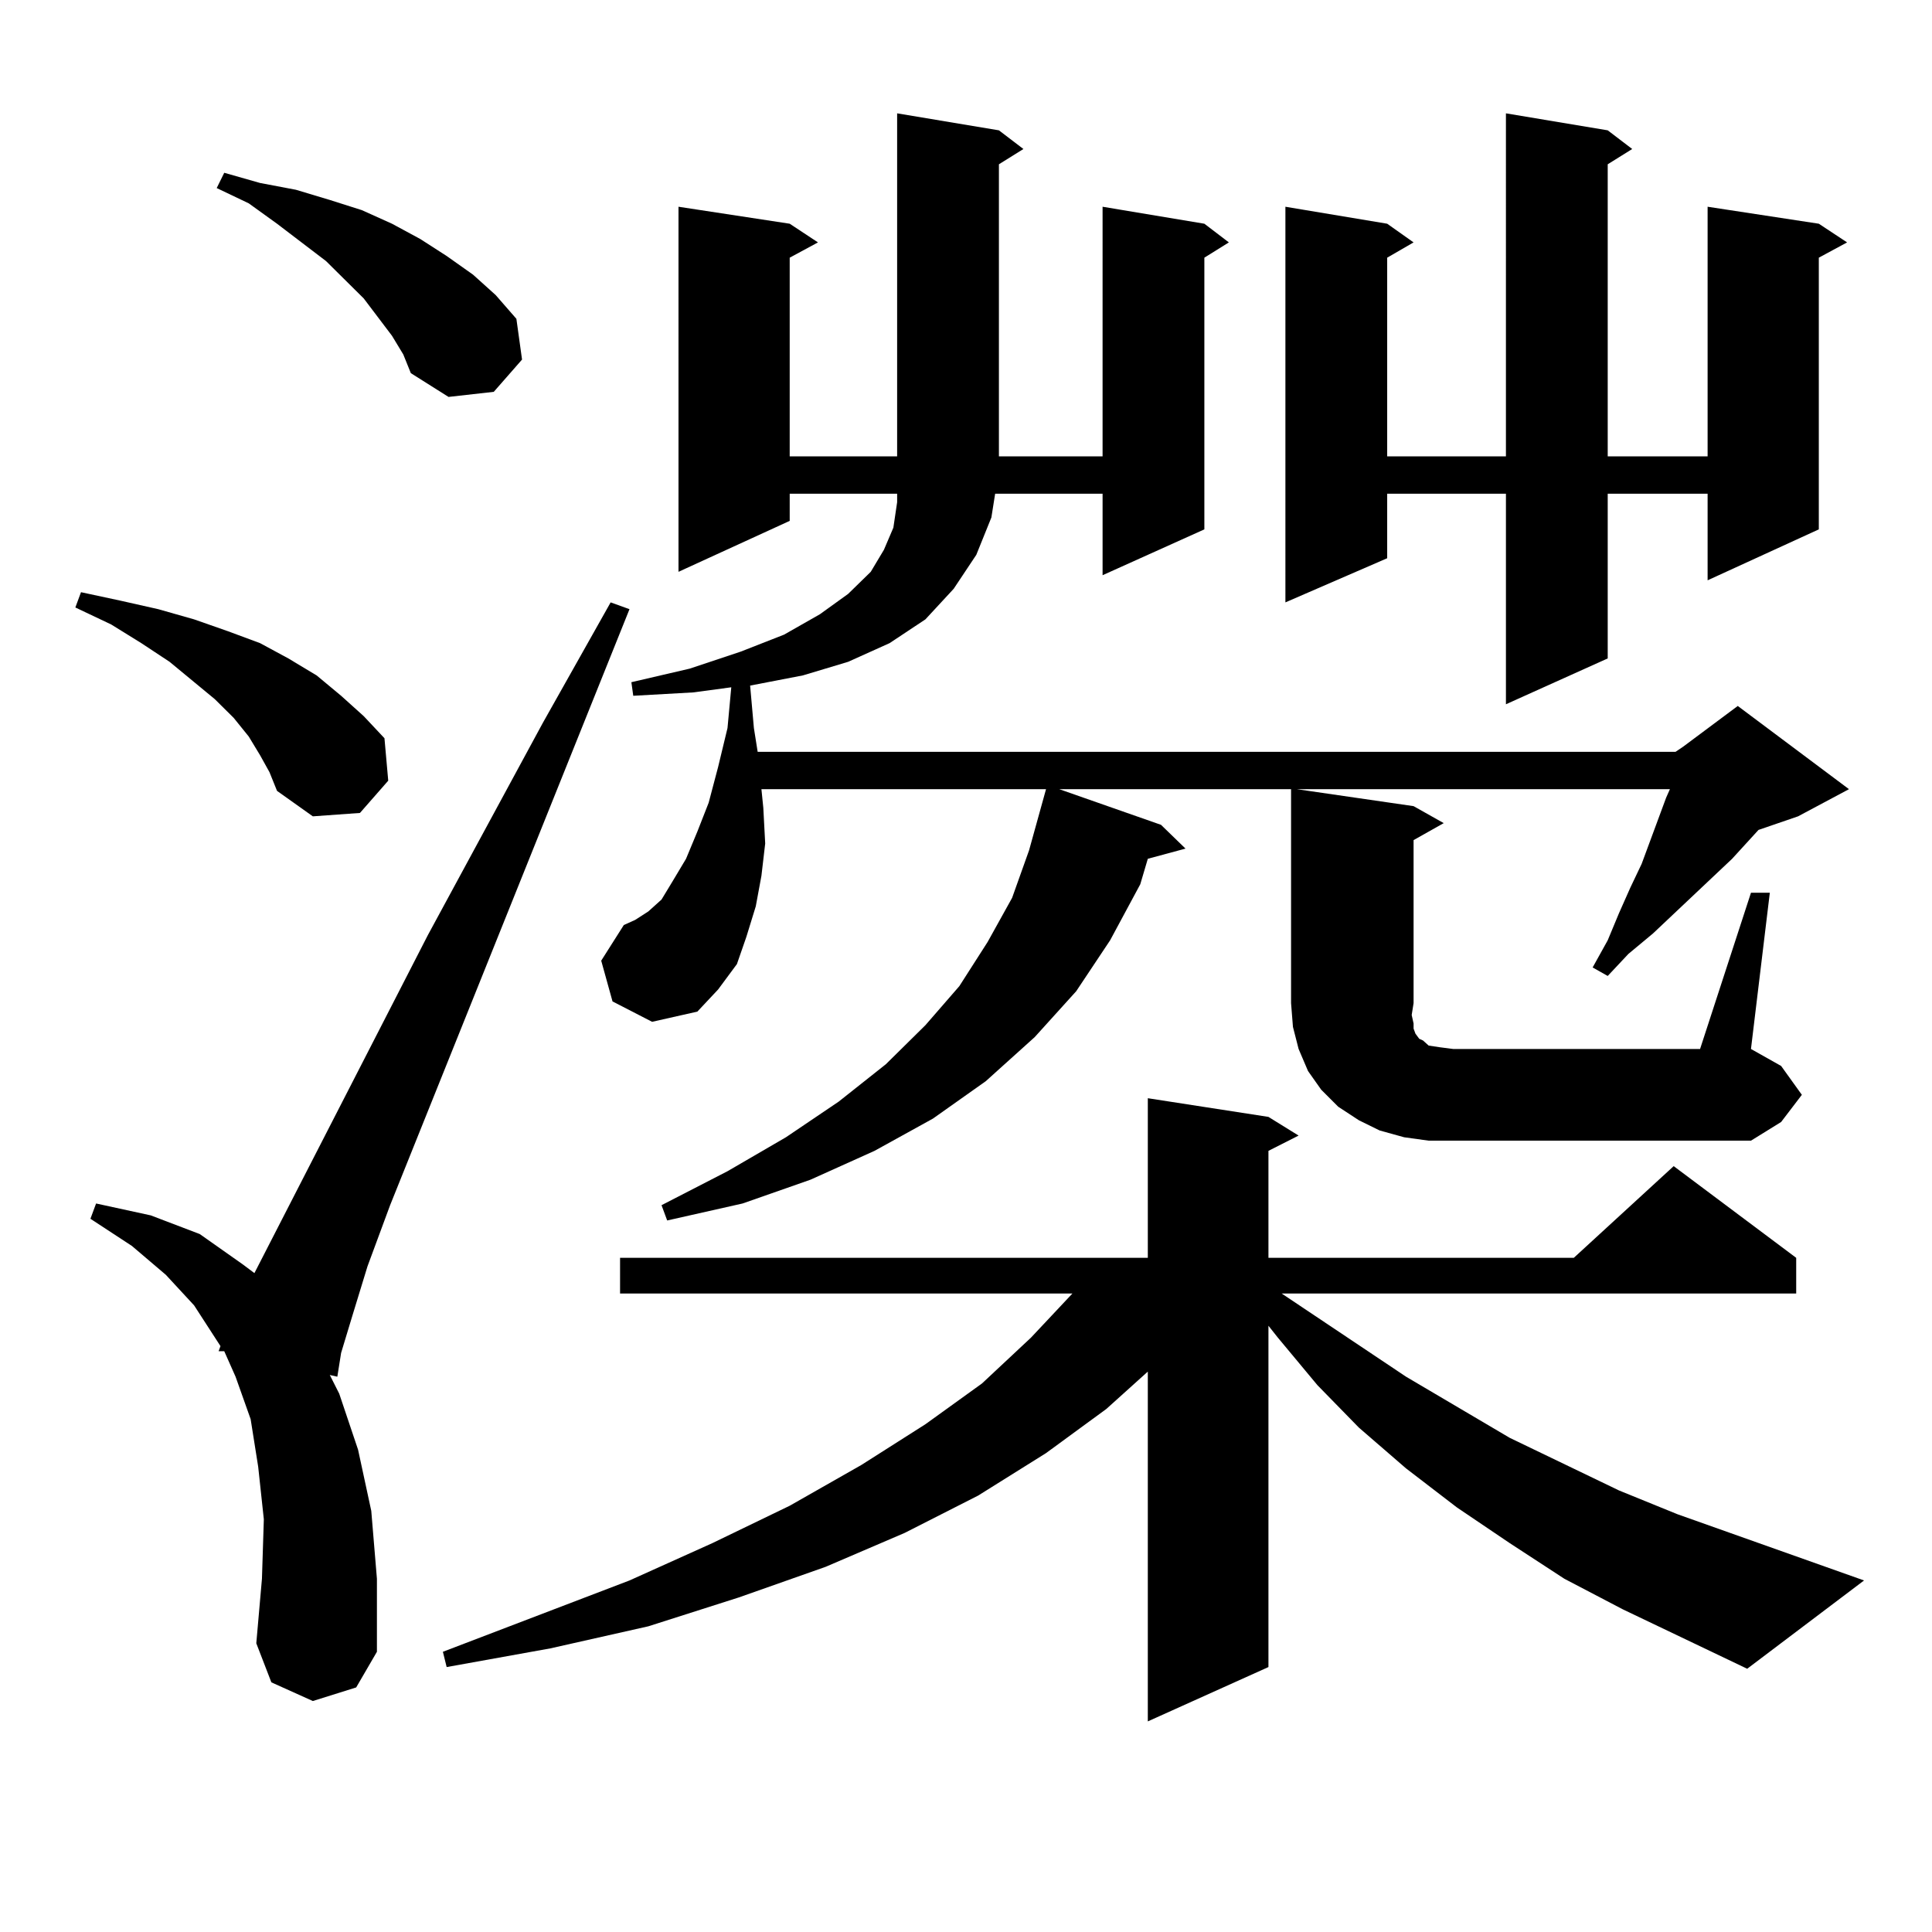
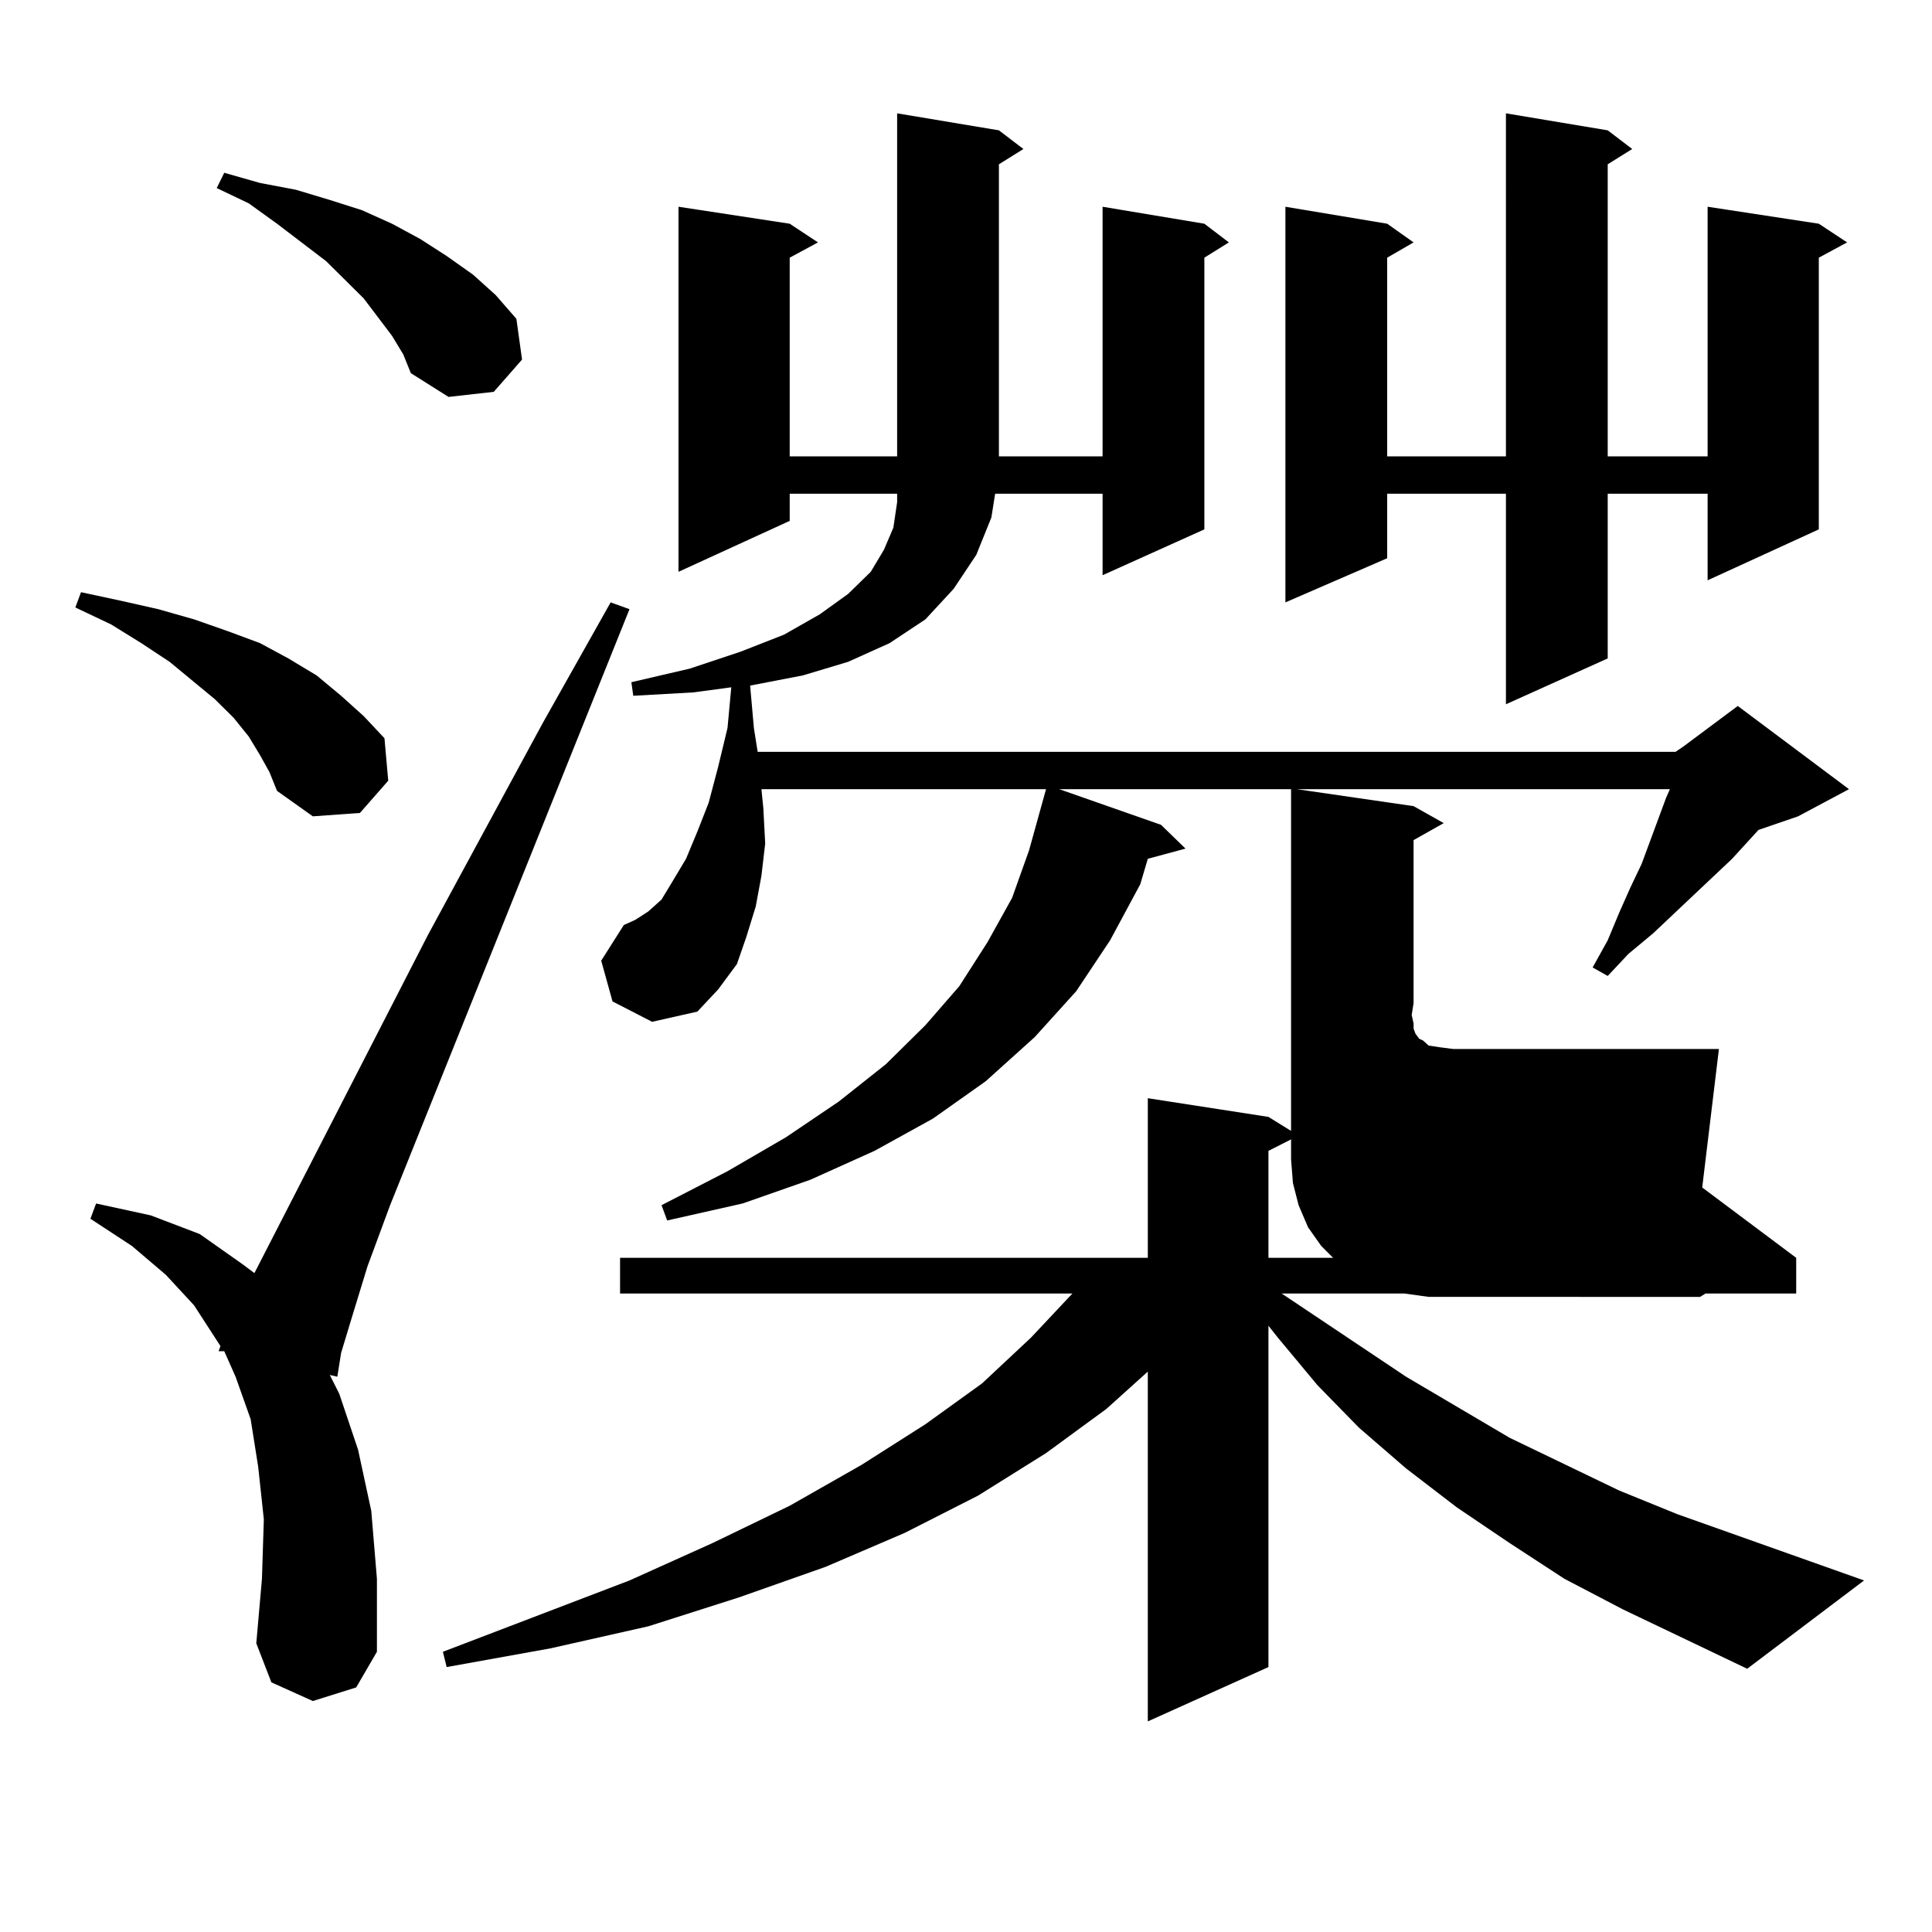
<svg xmlns="http://www.w3.org/2000/svg" version="1.1" id="图层_1" x="0px" y="0px" width="1000px" height="1000px" viewBox="0 0 1000 1000" enable-background="new 0 0 1000 1000" xml:space="preserve">
-   <path d="M134.607,390.895l-5.854-9.668l-7.805-9.668l-9.756-9.668l-23.414-19.336l-14.634-9.668l-15.609-9.668L39,314.43l2.927-7.91  l20.487,4.395l19.512,4.395l18.536,5.273l17.561,6.152l16.585,6.152l14.634,7.91l14.634,8.789l12.683,10.547l11.707,10.547  l10.731,11.426l1.951,21.973l-14.634,16.699l-24.39,1.758l-18.536-13.184l-3.902-9.668L134.607,390.895z M161.923,880.445  l-21.463-9.668l-7.805-20.215l2.927-33.398l0.976-30.762l-2.927-27.246l-3.902-24.609l-7.805-21.973l-5.854-13.184h-2.927  l0.976-2.637l-13.658-21.094l-14.634-15.82l-17.561-14.941l-21.463-14.063l2.927-7.91l28.292,6.152l25.365,9.668l22.438,15.82  l5.854,4.395l89.754-174.902l59.51-109.863l35.121-62.402l9.756,3.516L201.922,623.805l-11.707,31.641l-7.805,25.488l-5.854,19.336  l-1.951,12.305l-3.902-0.879l4.878,9.668l9.756,29.004l6.829,31.641l2.927,35.156v37.793l-10.731,18.457L161.923,880.445z   M202.898,173.805l-14.634-19.336l-19.512-19.336l-25.365-19.336l-14.634-10.547l-16.585-7.91l3.902-7.91l18.536,5.273l18.536,3.516  l17.561,5.273l16.585,5.273l15.609,7.031l14.634,7.91l13.658,8.789l13.658,9.668l11.707,10.547l10.731,12.305l2.927,21.094  l-14.634,16.699l-23.414,2.637l-19.512-12.305l-3.902-9.668L202.898,173.805z M839.955,832.984l-30.243-15.82l-28.292-18.457  l-27.316-18.457l-26.341-20.215l-24.39-21.094l-21.463-21.973l-20.487-24.609l-4.878-6.152v176.66l-62.438,28.125V709.938  l-21.463,19.336l-31.219,22.852l-35.121,21.973l-38.048,19.336l-40.975,17.578l-44.877,15.82l-46.828,14.941l-50.73,11.426  l-53.657,9.668l-1.951-7.91l96.583-36.914l42.926-19.336l39.999-19.336l37.072-21.094l33.17-21.094l29.268-21.094l25.365-23.73  l21.463-22.852H320.943v-18.457h273.164v-82.617l62.438,9.668l15.609,9.668l-15.609,7.91v55.371H814.59l51.706-47.461l63.413,47.461  v18.457H663.374l64.389,43.066l53.657,31.641l56.584,27.246l30.243,12.305l96.583,34.277l-60.486,45.703L839.955,832.984z   M867.271,389.137l3.902-2.637l28.292-21.094l57.56,43.066l-26.341,14.063l-20.487,7.031l-13.658,14.941l-40.975,38.672  l-12.683,10.547l-10.731,11.426l-7.805-4.395l7.805-14.063l5.854-14.063l5.854-13.184l5.854-12.305l12.683-34.277l1.951-4.395  H671.179l60.486,8.789l15.609,8.789l-15.609,8.789v84.375l-0.976,6.152l0.976,4.395v2.637l0.976,2.637l1.951,2.637l1.951,0.879  l2.927,2.637l5.854,0.879l6.829,0.879h127.802l26.341-80.859h9.756l-9.756,80.859l15.609,8.789l10.731,14.941l-10.731,14.063  l-15.609,9.668H739.47l-12.683-1.758l-12.683-3.516l-10.731-5.273l-10.731-7.031l-8.78-8.789l-6.829-9.668l-4.878-11.426  l-2.927-11.426l-0.976-12.305V408.473H548.255l52.682,18.457l12.683,12.305l-19.512,5.273l-3.902,13.184l-15.609,29.004  l-17.561,26.367l-21.463,23.73l-25.365,22.852l-27.316,19.336l-30.243,16.699l-33.17,14.941l-35.121,12.305l-39.023,8.789  l-2.927-7.91l34.146-17.578l30.243-17.578l27.316-18.457l24.39-19.336l20.487-20.215l17.561-20.215l14.634-22.852l12.683-22.852  l8.78-24.609l8.78-31.641H394.112l0.976,9.668l0.976,18.457l-1.951,16.699l-2.927,15.82l-4.878,15.82L381.43,499l-9.756,13.184  l-10.731,11.426l-23.414,5.273l-20.487-10.547l-5.854-21.094l11.707-18.457l5.854-2.637l6.829-4.395l6.829-6.152l5.854-9.668  l6.829-11.426l5.854-14.063l5.854-14.941l4.878-18.457l4.878-20.215l1.951-21.094l-19.512,2.637l-31.219,1.758l-0.976-7.031  l30.243-7.031l26.341-8.789l22.438-8.789l18.536-10.547l14.634-10.547l11.707-11.426l6.829-11.426l4.878-11.426l1.951-13.184v-4.395  h-55.608v14.063l-57.56,26.367V107.008l57.56,8.789l14.634,9.668l-14.634,7.91v102.832h55.608V58.668l52.682,8.789l12.683,9.668  l-12.683,7.91v151.172h53.657V107.008l52.682,8.789l12.683,9.668l-12.683,7.91V274l-52.682,23.73v-42.188h-55.608l-1.951,12.305  l-7.805,19.336l-11.707,17.578l-14.634,15.82l-18.536,12.305l-21.463,9.668l-23.414,7.031l-27.316,5.273l1.951,21.973l1.951,12.305  H867.271z M832.15,67.457l12.683,9.668l-12.683,7.91v151.172h51.706V107.008l57.56,8.789l14.634,9.668l-14.634,7.91V274  l-57.56,26.367v-44.824H832.15v85.254l-52.682,23.73V255.543h-61.462v33.398l-52.682,22.852V107.008l52.682,8.789l13.658,9.668  l-13.658,7.91v102.832h61.462V58.668L832.15,67.457z" />
+   <path d="M134.607,390.895l-5.854-9.668l-7.805-9.668l-9.756-9.668l-23.414-19.336l-14.634-9.668l-15.609-9.668L39,314.43l2.927-7.91  l20.487,4.395l19.512,4.395l18.536,5.273l17.561,6.152l16.585,6.152l14.634,7.91l14.634,8.789l12.683,10.547l11.707,10.547  l10.731,11.426l1.951,21.973l-14.634,16.699l-24.39,1.758l-18.536-13.184l-3.902-9.668L134.607,390.895z M161.923,880.445  l-21.463-9.668l-7.805-20.215l2.927-33.398l0.976-30.762l-2.927-27.246l-3.902-24.609l-7.805-21.973l-5.854-13.184h-2.927  l0.976-2.637l-13.658-21.094l-14.634-15.82l-17.561-14.941l-21.463-14.063l2.927-7.91l28.292,6.152l25.365,9.668l22.438,15.82  l5.854,4.395l89.754-174.902l59.51-109.863l35.121-62.402l9.756,3.516L201.922,623.805l-11.707,31.641l-7.805,25.488l-5.854,19.336  l-1.951,12.305l-3.902-0.879l4.878,9.668l9.756,29.004l6.829,31.641l2.927,35.156v37.793l-10.731,18.457L161.923,880.445z   M202.898,173.805l-14.634-19.336l-19.512-19.336l-25.365-19.336l-14.634-10.547l-16.585-7.91l3.902-7.91l18.536,5.273l18.536,3.516  l17.561,5.273l16.585,5.273l15.609,7.031l14.634,7.91l13.658,8.789l13.658,9.668l11.707,10.547l10.731,12.305l2.927,21.094  l-14.634,16.699l-23.414,2.637l-19.512-12.305l-3.902-9.668L202.898,173.805z M839.955,832.984l-30.243-15.82l-28.292-18.457  l-27.316-18.457l-26.341-20.215l-24.39-21.094l-21.463-21.973l-20.487-24.609l-4.878-6.152v176.66l-62.438,28.125V709.938  l-21.463,19.336l-31.219,22.852l-35.121,21.973l-38.048,19.336l-40.975,17.578l-44.877,15.82l-46.828,14.941l-50.73,11.426  l-53.657,9.668l-1.951-7.91l96.583-36.914l42.926-19.336l39.999-19.336l37.072-21.094l33.17-21.094l29.268-21.094l25.365-23.73  l21.463-22.852H320.943v-18.457h273.164v-82.617l62.438,9.668l15.609,9.668l-15.609,7.91v55.371H814.59l51.706-47.461l63.413,47.461  v18.457H663.374l64.389,43.066l53.657,31.641l56.584,27.246l30.243,12.305l96.583,34.277l-60.486,45.703L839.955,832.984z   M867.271,389.137l3.902-2.637l28.292-21.094l57.56,43.066l-26.341,14.063l-20.487,7.031l-13.658,14.941l-40.975,38.672  l-12.683,10.547l-10.731,11.426l-7.805-4.395l7.805-14.063l5.854-14.063l5.854-13.184l5.854-12.305l12.683-34.277l1.951-4.395  H671.179l60.486,8.789l15.609,8.789l-15.609,8.789v84.375l-0.976,6.152l0.976,4.395v2.637l0.976,2.637l1.951,2.637l1.951,0.879  l2.927,2.637l5.854,0.879l6.829,0.879h127.802h9.756l-9.756,80.859l15.609,8.789l10.731,14.941l-10.731,14.063  l-15.609,9.668H739.47l-12.683-1.758l-12.683-3.516l-10.731-5.273l-10.731-7.031l-8.78-8.789l-6.829-9.668l-4.878-11.426  l-2.927-11.426l-0.976-12.305V408.473H548.255l52.682,18.457l12.683,12.305l-19.512,5.273l-3.902,13.184l-15.609,29.004  l-17.561,26.367l-21.463,23.73l-25.365,22.852l-27.316,19.336l-30.243,16.699l-33.17,14.941l-35.121,12.305l-39.023,8.789  l-2.927-7.91l34.146-17.578l30.243-17.578l27.316-18.457l24.39-19.336l20.487-20.215l17.561-20.215l14.634-22.852l12.683-22.852  l8.78-24.609l8.78-31.641H394.112l0.976,9.668l0.976,18.457l-1.951,16.699l-2.927,15.82l-4.878,15.82L381.43,499l-9.756,13.184  l-10.731,11.426l-23.414,5.273l-20.487-10.547l-5.854-21.094l11.707-18.457l5.854-2.637l6.829-4.395l6.829-6.152l5.854-9.668  l6.829-11.426l5.854-14.063l5.854-14.941l4.878-18.457l4.878-20.215l1.951-21.094l-19.512,2.637l-31.219,1.758l-0.976-7.031  l30.243-7.031l26.341-8.789l22.438-8.789l18.536-10.547l14.634-10.547l11.707-11.426l6.829-11.426l4.878-11.426l1.951-13.184v-4.395  h-55.608v14.063l-57.56,26.367V107.008l57.56,8.789l14.634,9.668l-14.634,7.91v102.832h55.608V58.668l52.682,8.789l12.683,9.668  l-12.683,7.91v151.172h53.657V107.008l52.682,8.789l12.683,9.668l-12.683,7.91V274l-52.682,23.73v-42.188h-55.608l-1.951,12.305  l-7.805,19.336l-11.707,17.578l-14.634,15.82l-18.536,12.305l-21.463,9.668l-23.414,7.031l-27.316,5.273l1.951,21.973l1.951,12.305  H867.271z M832.15,67.457l12.683,9.668l-12.683,7.91v151.172h51.706V107.008l57.56,8.789l14.634,9.668l-14.634,7.91V274  l-57.56,26.367v-44.824H832.15v85.254l-52.682,23.73V255.543h-61.462v33.398l-52.682,22.852V107.008l52.682,8.789l13.658,9.668  l-13.658,7.91v102.832h61.462V58.668L832.15,67.457z" />
</svg>